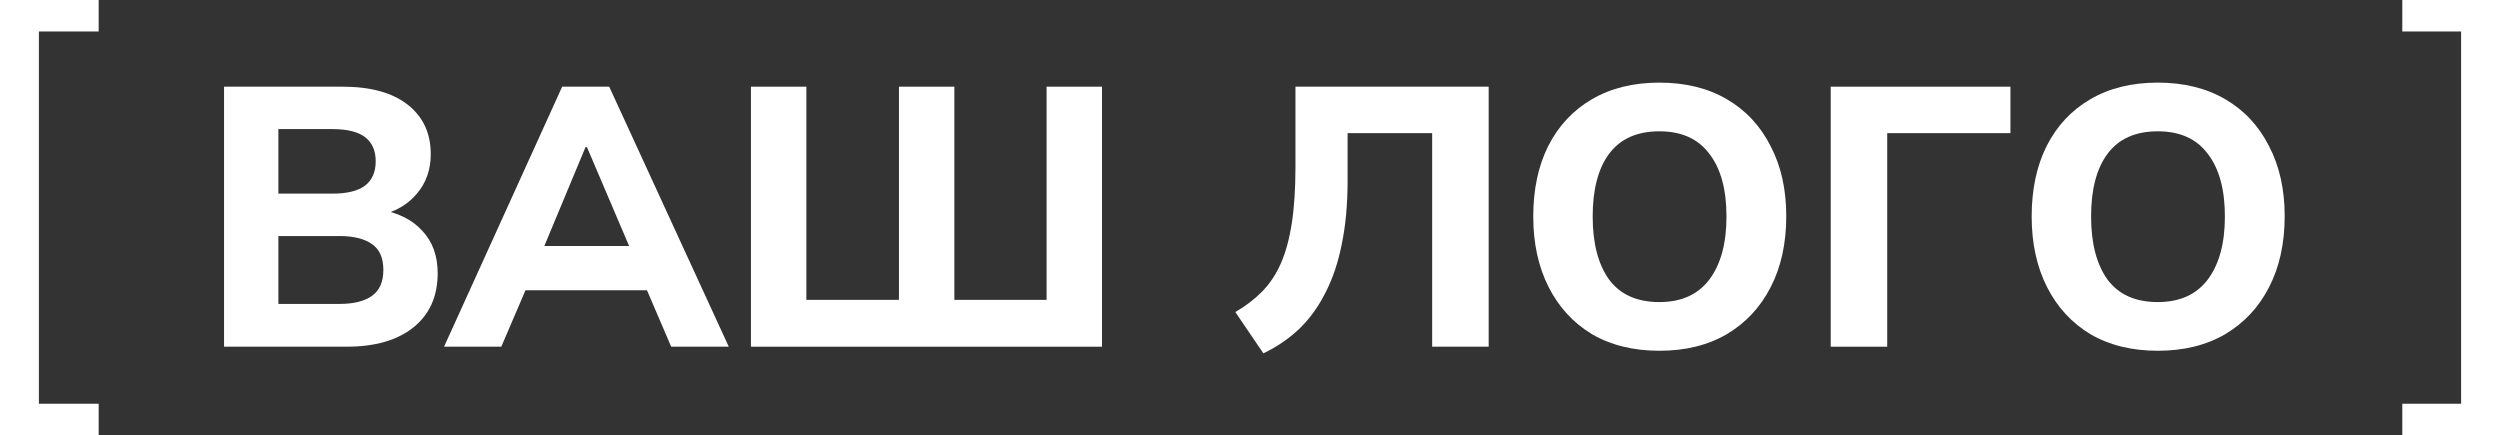
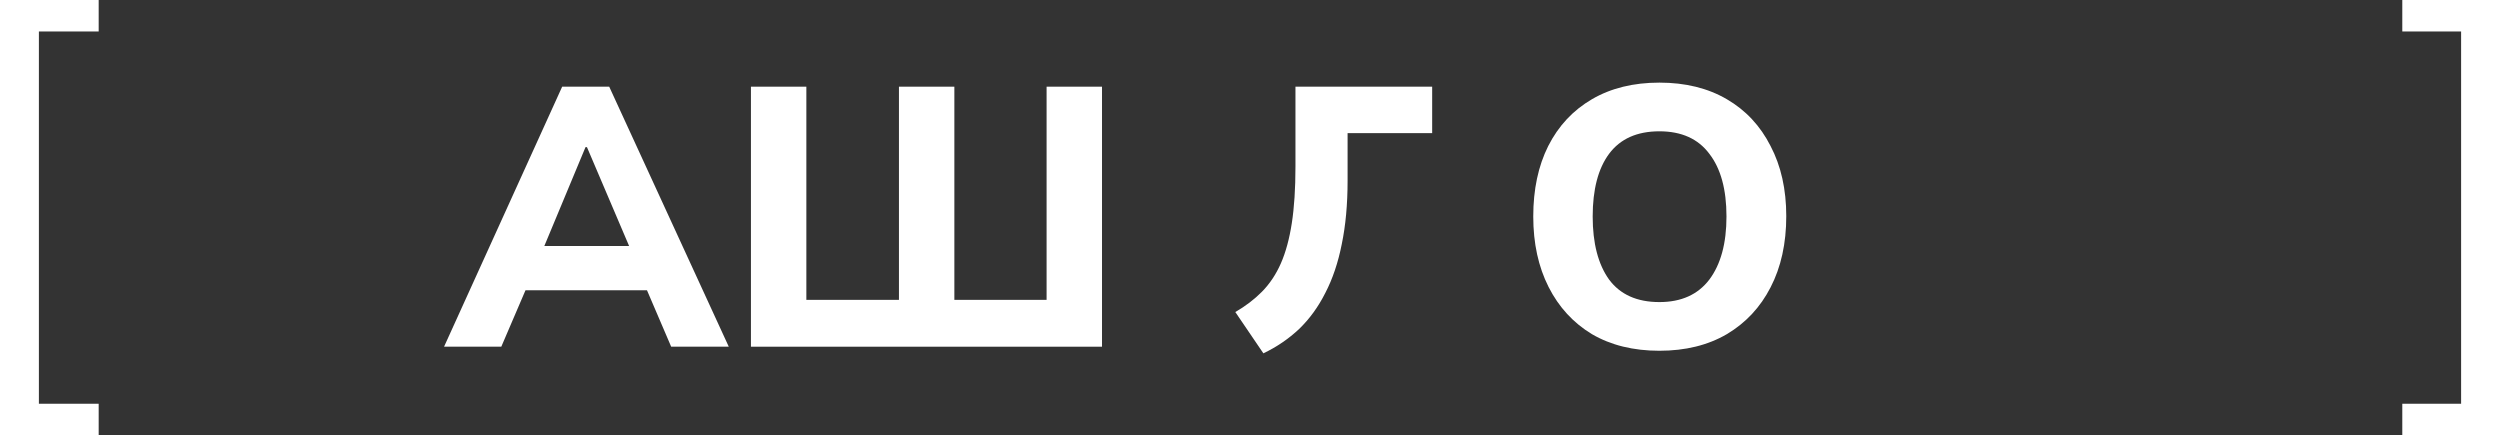
<svg xmlns="http://www.w3.org/2000/svg" width="247" height="43" viewBox="0 0 247 43" fill="none">
  <rect x="0" y="0" width="247" height="43" fill="#333333" stroke="none" />
  <path d="M0 43V0H9.749V3.11H3.842V39.89H9.749V43H0Z" fill="white" />
-   <path d="M22.136 34.254V8.564H33.842C36.627 8.564 38.776 9.159 40.289 10.349C41.802 11.54 42.558 13.167 42.558 15.232C42.558 16.763 42.102 18.062 41.189 19.131C40.301 20.2 39.076 20.917 37.516 21.281V20.698C39.34 21.014 40.745 21.719 41.73 22.812C42.738 23.881 43.242 25.278 43.242 27.003C43.242 29.286 42.438 31.072 40.829 32.359C39.244 33.623 37.047 34.254 34.238 34.254H22.136ZM27.503 30.027H33.554C34.946 30.027 36.015 29.76 36.759 29.225C37.504 28.691 37.876 27.841 37.876 26.675C37.876 25.484 37.504 24.634 36.759 24.124C36.015 23.589 34.946 23.322 33.554 23.322H27.503V30.027ZM27.503 19.131H32.833C34.298 19.131 35.379 18.864 36.075 18.33C36.771 17.795 37.119 16.994 37.119 15.925C37.119 14.88 36.771 14.09 36.075 13.556C35.379 13.021 34.298 12.754 32.833 12.754H27.503V19.131Z" fill="white" />
  <path d="M43.873 34.254L55.543 8.564H60.19L72.003 34.254H66.312L63.251 27.112L65.448 28.679H50.357L52.59 27.112L49.528 34.254H43.873ZM57.848 14.54L53.202 25.691L52.23 24.306H63.575L62.747 25.691L57.992 14.54H57.848Z" fill="white" />
  <path d="M74.193 34.254V8.564H79.668V29.626H88.816V8.564H94.291V29.626H103.403V8.564H108.878V34.254H74.193Z" fill="white" />
-   <path d="M124.822 34.91L122.048 30.829C123.057 30.246 123.933 29.578 124.678 28.825C125.446 28.047 126.07 27.112 126.551 26.019C127.031 24.925 127.391 23.601 127.631 22.047C127.871 20.492 127.991 18.633 127.991 16.471V8.564H147.081V34.254H141.498V13.155H133.142V17.856C133.142 20.188 132.95 22.277 132.566 24.124C132.205 25.946 131.665 27.549 130.945 28.934C130.248 30.319 129.384 31.509 128.352 32.505C127.319 33.477 126.142 34.279 124.822 34.91Z" fill="white" />
+   <path d="M124.822 34.91L122.048 30.829C123.057 30.246 123.933 29.578 124.678 28.825C125.446 28.047 126.07 27.112 126.551 26.019C127.031 24.925 127.391 23.601 127.631 22.047C127.871 20.492 127.991 18.633 127.991 16.471V8.564H147.081H141.498V13.155H133.142V17.856C133.142 20.188 132.95 22.277 132.566 24.124C132.205 25.946 131.665 27.549 130.945 28.934C130.248 30.319 129.384 31.509 128.352 32.505C127.319 33.477 126.142 34.279 124.822 34.91Z" fill="white" />
  <path d="M151.486 21.391C151.486 18.718 151.979 16.398 152.963 14.431C153.972 12.438 155.412 10.896 157.285 9.803C159.158 8.709 161.379 8.163 163.949 8.163C166.518 8.163 168.739 8.709 170.612 9.803C172.485 10.896 173.925 12.438 174.934 14.431C175.966 16.398 176.483 18.706 176.483 21.354C176.483 24.051 175.966 26.395 174.934 28.387C173.925 30.355 172.485 31.898 170.612 33.015C168.739 34.108 166.518 34.655 163.949 34.655C161.379 34.655 159.158 34.108 157.285 33.015C155.436 31.898 154.008 30.343 152.999 28.351C151.991 26.359 151.486 24.039 151.486 21.391ZM157.357 21.391C157.357 24.039 157.898 26.116 158.978 27.622C160.083 29.104 161.739 29.845 163.949 29.845C166.11 29.845 167.754 29.104 168.883 27.622C170.012 26.116 170.576 24.039 170.576 21.391C170.576 18.718 170.012 16.653 168.883 15.196C167.778 13.714 166.134 12.973 163.949 12.973C161.739 12.973 160.083 13.714 158.978 15.196C157.898 16.653 157.357 18.718 157.357 21.391Z" fill="white" />
-   <path d="M180.874 34.254V8.564H198.631V13.155H186.457V34.254H180.874Z" fill="white" />
-   <path d="M200.729 21.391C200.729 18.718 201.222 16.398 202.206 14.431C203.215 12.438 204.655 10.896 206.528 9.803C208.401 8.709 210.622 8.163 213.191 8.163C215.761 8.163 217.982 8.709 219.855 9.803C221.728 10.896 223.168 12.438 224.177 14.431C225.209 16.398 225.726 18.706 225.726 21.354C225.726 24.051 225.209 26.395 224.177 28.387C223.168 30.355 221.728 31.898 219.855 33.015C217.982 34.108 215.761 34.655 213.191 34.655C210.622 34.655 208.401 34.108 206.528 33.015C204.679 31.898 203.251 30.343 202.242 28.351C201.234 26.359 200.729 24.039 200.729 21.391ZM206.6 21.391C206.6 24.039 207.141 26.116 208.221 27.622C209.326 29.104 210.982 29.845 213.191 29.845C215.353 29.845 216.997 29.104 218.126 27.622C219.254 26.116 219.819 24.039 219.819 21.391C219.819 18.718 219.254 16.653 218.126 15.196C217.021 13.714 215.377 12.973 213.191 12.973C210.982 12.973 209.326 13.714 208.221 15.196C207.141 16.653 206.6 18.718 206.6 21.391Z" fill="white" />
  <path d="M237.347 43V39.89H243.158V3.11H237.347V0H247V43H237.347Z" fill="white" />
</svg>